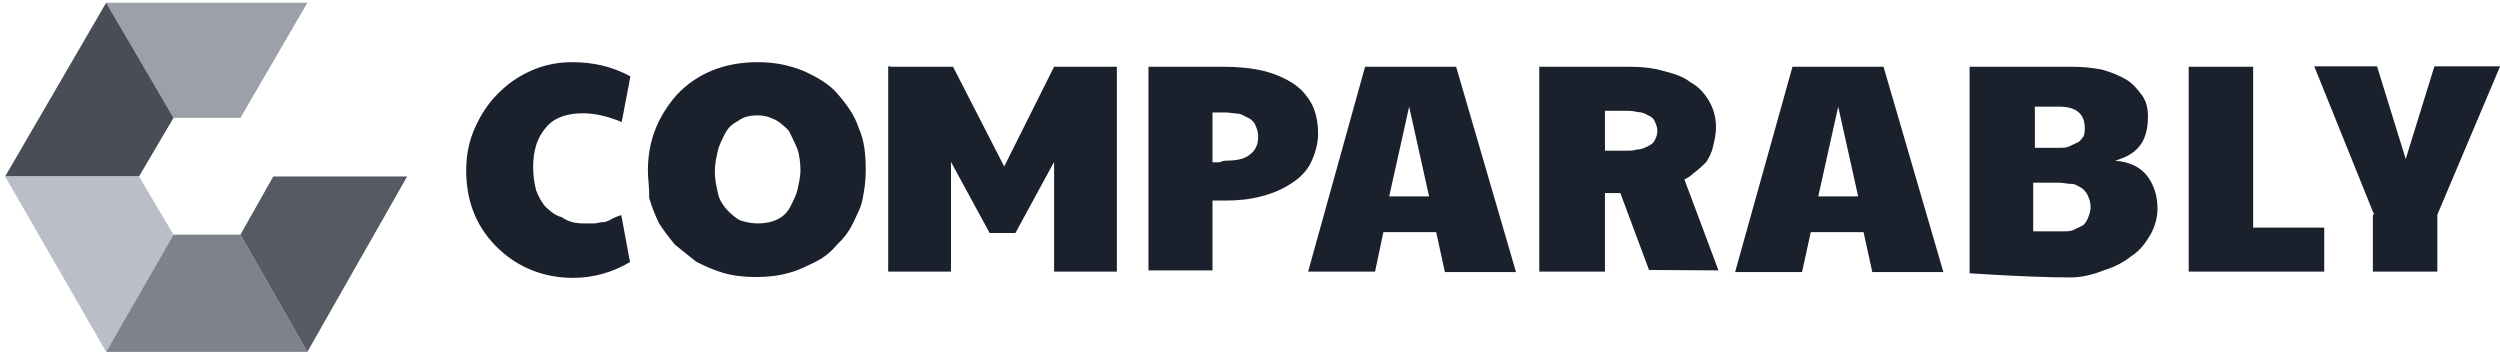
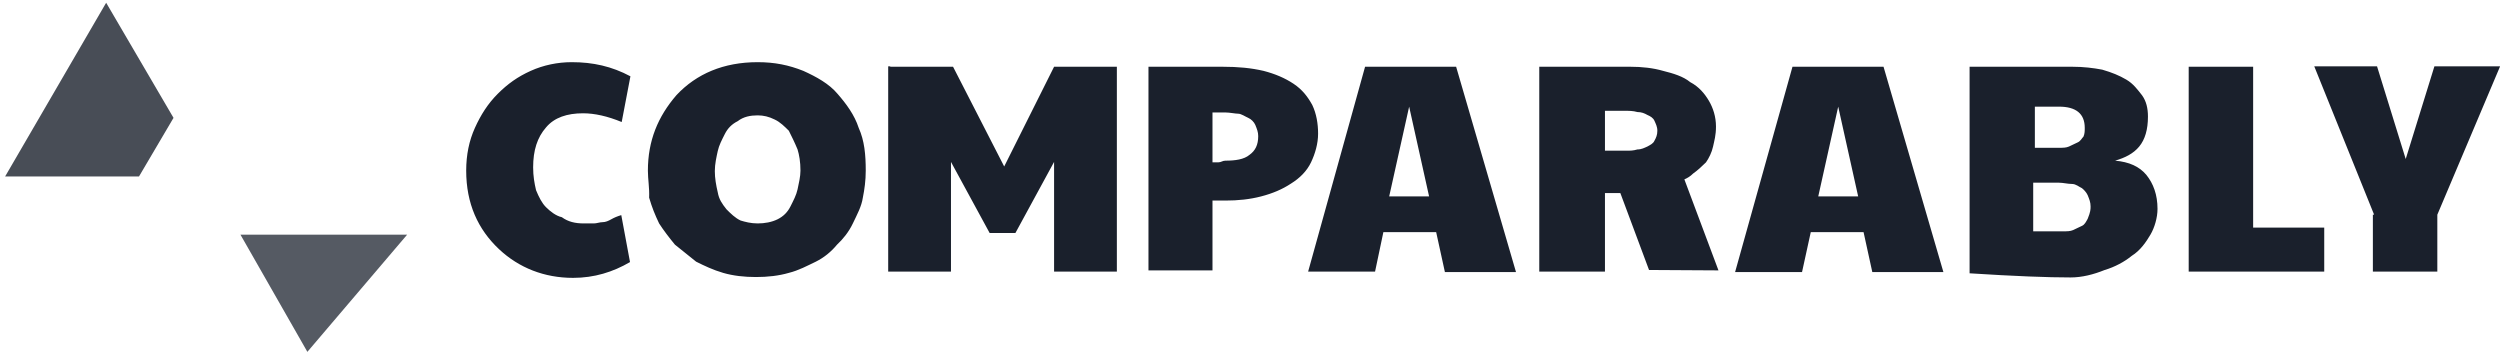
<svg xmlns="http://www.w3.org/2000/svg" width="199" height="28" viewBox="0 0 199 28" fill="none">
  <path d="M46.475 17.785C46.707 17.785 47.038 17.785 47.269 17.785C47.501 17.785 47.733 17.685 47.964 17.685C48.196 17.685 48.428 17.586 48.659 17.454C48.891 17.322 49.123 17.222 49.454 17.123L50.149 20.861C48.792 21.655 47.303 22.118 45.615 22.118C43.331 22.118 41.312 21.325 39.724 19.836C38.036 18.248 37.109 16.197 37.109 13.583C37.109 12.326 37.341 11.201 37.804 10.176C38.268 9.15 38.83 8.257 39.625 7.463C40.419 6.669 41.213 6.107 42.239 5.643C43.265 5.18 44.39 4.949 45.515 4.949C47.203 4.949 48.693 5.28 50.182 6.074L49.487 9.713C48.361 9.249 47.336 9.018 46.409 9.018C45.151 9.018 44.125 9.349 43.464 10.143C42.769 10.937 42.438 11.962 42.438 13.319C42.438 14.013 42.537 14.576 42.669 15.138C42.901 15.7 43.133 16.164 43.464 16.494C43.794 16.825 44.258 17.189 44.721 17.288C45.218 17.652 45.78 17.785 46.475 17.785ZM51.572 13.583C51.572 11.201 52.366 9.283 53.855 7.562C55.444 5.875 57.595 4.949 60.309 4.949C61.666 4.949 62.791 5.18 63.949 5.643C64.975 6.107 66.001 6.669 66.663 7.463C67.358 8.257 68.02 9.15 68.351 10.176C68.814 11.201 68.913 12.326 68.913 13.583C68.913 14.377 68.814 15.072 68.682 15.734C68.582 16.428 68.218 17.09 67.887 17.785C67.556 18.479 67.093 19.042 66.63 19.472C66.166 20.034 65.604 20.497 64.942 20.828C64.247 21.159 63.585 21.523 62.791 21.721C61.996 21.953 61.103 22.052 60.176 22.052C59.25 22.052 58.356 21.953 57.562 21.721C56.767 21.49 56.073 21.159 55.411 20.828C54.848 20.365 54.285 19.935 53.723 19.472C53.26 18.909 52.829 18.347 52.465 17.785C52.134 17.09 51.903 16.527 51.671 15.734C51.704 14.94 51.572 14.278 51.572 13.583ZM60.309 17.785C60.871 17.785 61.434 17.685 61.897 17.454C62.361 17.222 62.691 16.891 62.923 16.428C63.155 15.965 63.386 15.535 63.486 15.072C63.585 14.609 63.717 14.046 63.717 13.583C63.717 12.889 63.618 12.326 63.486 11.896C63.254 11.334 63.022 10.87 62.791 10.407C62.46 10.076 62.096 9.713 61.666 9.514C61.202 9.283 60.772 9.183 60.309 9.183C59.746 9.183 59.183 9.283 58.72 9.646C58.257 9.878 57.926 10.209 57.694 10.672C57.462 11.135 57.231 11.565 57.132 12.028C57.032 12.492 56.9 13.054 56.9 13.616C56.9 14.179 56.999 14.741 57.132 15.303C57.231 15.866 57.462 16.197 57.827 16.66C58.157 16.991 58.522 17.355 58.952 17.553C59.283 17.652 59.746 17.785 60.309 17.785ZM70.866 5.313H75.863L79.934 13.252L83.905 5.313H88.902V21.622H83.905V12.889L80.827 18.546H78.775L75.698 12.889V21.622H70.7V5.28H70.866V5.313ZM91.418 5.313H97.308C98.566 5.313 99.592 5.412 100.585 5.643C101.478 5.875 102.273 6.206 102.968 6.669C103.663 7.132 104.093 7.695 104.457 8.356C104.788 9.051 104.92 9.845 104.92 10.639C104.92 11.433 104.688 12.227 104.358 12.922C104.027 13.616 103.464 14.179 102.769 14.609C102.074 15.072 101.28 15.403 100.386 15.634C99.493 15.866 98.566 15.965 97.54 15.965H96.514V21.523H91.418V5.313V5.313ZM97.54 12.789C98.334 12.789 99.029 12.69 99.46 12.326C99.923 11.995 100.154 11.532 100.154 10.837C100.154 10.507 100.055 10.275 99.923 9.944C99.824 9.713 99.592 9.481 99.36 9.382C99.129 9.283 98.798 9.051 98.566 9.051C98.334 9.051 97.871 8.952 97.54 8.952H96.514V12.922C96.613 12.922 96.746 12.922 96.977 12.922C97.209 12.922 97.308 12.789 97.54 12.789ZM108.66 5.313H115.908L120.673 21.655H115.014L114.319 18.479H110.116L109.454 21.622H104.126L108.66 5.313ZM113.756 15.634L112.168 8.489L110.579 15.634H113.756ZM142.681 5.313H149.929L154.694 21.655H149.035L148.34 18.479H144.137L143.442 21.655H138.114L142.681 5.313ZM147.91 15.634L146.321 8.489L144.733 15.634H147.91ZM164.821 22.085C163.001 22.085 160.387 21.986 156.779 21.755V5.313H164.954C165.847 5.313 166.641 5.412 167.336 5.544C168.131 5.776 168.693 6.007 169.256 6.338C169.819 6.669 170.149 7.132 170.514 7.595C170.844 8.058 170.977 8.621 170.977 9.283C170.977 10.308 170.745 11.102 170.282 11.664C169.819 12.227 169.157 12.558 168.362 12.789C169.488 12.889 170.282 13.252 170.844 13.914C171.407 14.609 171.738 15.502 171.738 16.627C171.738 17.322 171.506 18.116 171.175 18.678C170.844 19.24 170.381 19.935 169.686 20.365C169.124 20.828 168.329 21.258 167.535 21.49C166.641 21.854 165.715 22.085 164.821 22.085ZM166.41 16.428C166.41 16.097 166.311 15.866 166.178 15.535C166.079 15.303 165.847 15.072 165.715 14.973C165.483 14.873 165.251 14.642 164.921 14.642C164.59 14.642 164.226 14.543 163.895 14.543H161.843V18.413C162.074 18.413 162.174 18.413 162.405 18.413C162.505 18.413 162.736 18.413 162.869 18.413H164.226C164.557 18.413 164.788 18.413 165.02 18.314C165.251 18.215 165.483 18.082 165.715 17.983C165.946 17.884 166.046 17.652 166.178 17.421C166.41 16.858 166.41 16.66 166.41 16.428ZM165.946 10.176C165.946 9.051 165.251 8.489 163.895 8.489H161.975V11.764H163.895C164.226 11.764 164.457 11.764 164.689 11.664C164.921 11.565 165.152 11.433 165.384 11.334C165.616 11.234 165.715 11.003 165.847 10.87C165.946 10.639 165.946 10.407 165.946 10.176ZM174.253 5.313H179.35V18.116H185.009V21.622H174.22V5.313H174.253ZM188.98 17.09L184.215 5.28H189.212L191.495 12.657L193.779 5.28H199.008L194.011 17.09V21.622H188.881V17.09H188.98ZM136.79 21.523L134.076 14.278C134.308 14.179 134.54 14.046 134.771 13.815C135.102 13.583 135.466 13.252 135.797 12.922C136.029 12.591 136.261 12.128 136.36 11.664C136.459 11.201 136.592 10.771 136.592 10.076C136.592 9.283 136.36 8.588 136.029 8.025C135.698 7.463 135.235 6.901 134.54 6.537C133.977 6.074 133.183 5.842 132.389 5.643C131.594 5.412 130.701 5.313 129.774 5.313H122.526V21.622H127.755V15.37H128.881H128.98L131.263 21.49L136.79 21.523ZM127.722 8.819H129.311C129.642 8.819 130.006 8.819 130.337 8.919C130.668 8.919 130.899 9.018 131.131 9.15C131.363 9.249 131.594 9.382 131.694 9.613C131.793 9.845 131.925 10.076 131.925 10.407C131.925 10.738 131.826 10.97 131.694 11.201C131.594 11.433 131.363 11.532 131.131 11.664C130.899 11.764 130.668 11.896 130.337 11.896C130.006 11.995 129.774 11.995 129.443 11.995H128.649H127.755V8.819H127.722Z" fill="#1A202C" />
-   <path d="M8.449 0.218L13.81 9.382H19.139L24.467 0.218H8.449Z" fill="#9BA0A9" />
  <path d="M8.45 0.218L13.812 9.382L11.065 14.046H0.408L8.45 0.218Z" fill="#484D56" />
-   <path d="M0.407 14.046H11.064L13.81 18.678L8.449 28.007L0.407 14.046Z" fill="#B9BEC7" />
-   <path d="M13.81 18.678H19.139L24.467 28.007H8.449L13.81 18.678Z" fill="#7D828B" />
-   <path d="M19.139 18.678L21.753 14.046H32.41L24.467 28.007L19.139 18.678Z" fill="#555A63" />
+   <path d="M19.139 18.678H32.41L24.467 28.007L19.139 18.678Z" fill="#555A63" />
</svg>